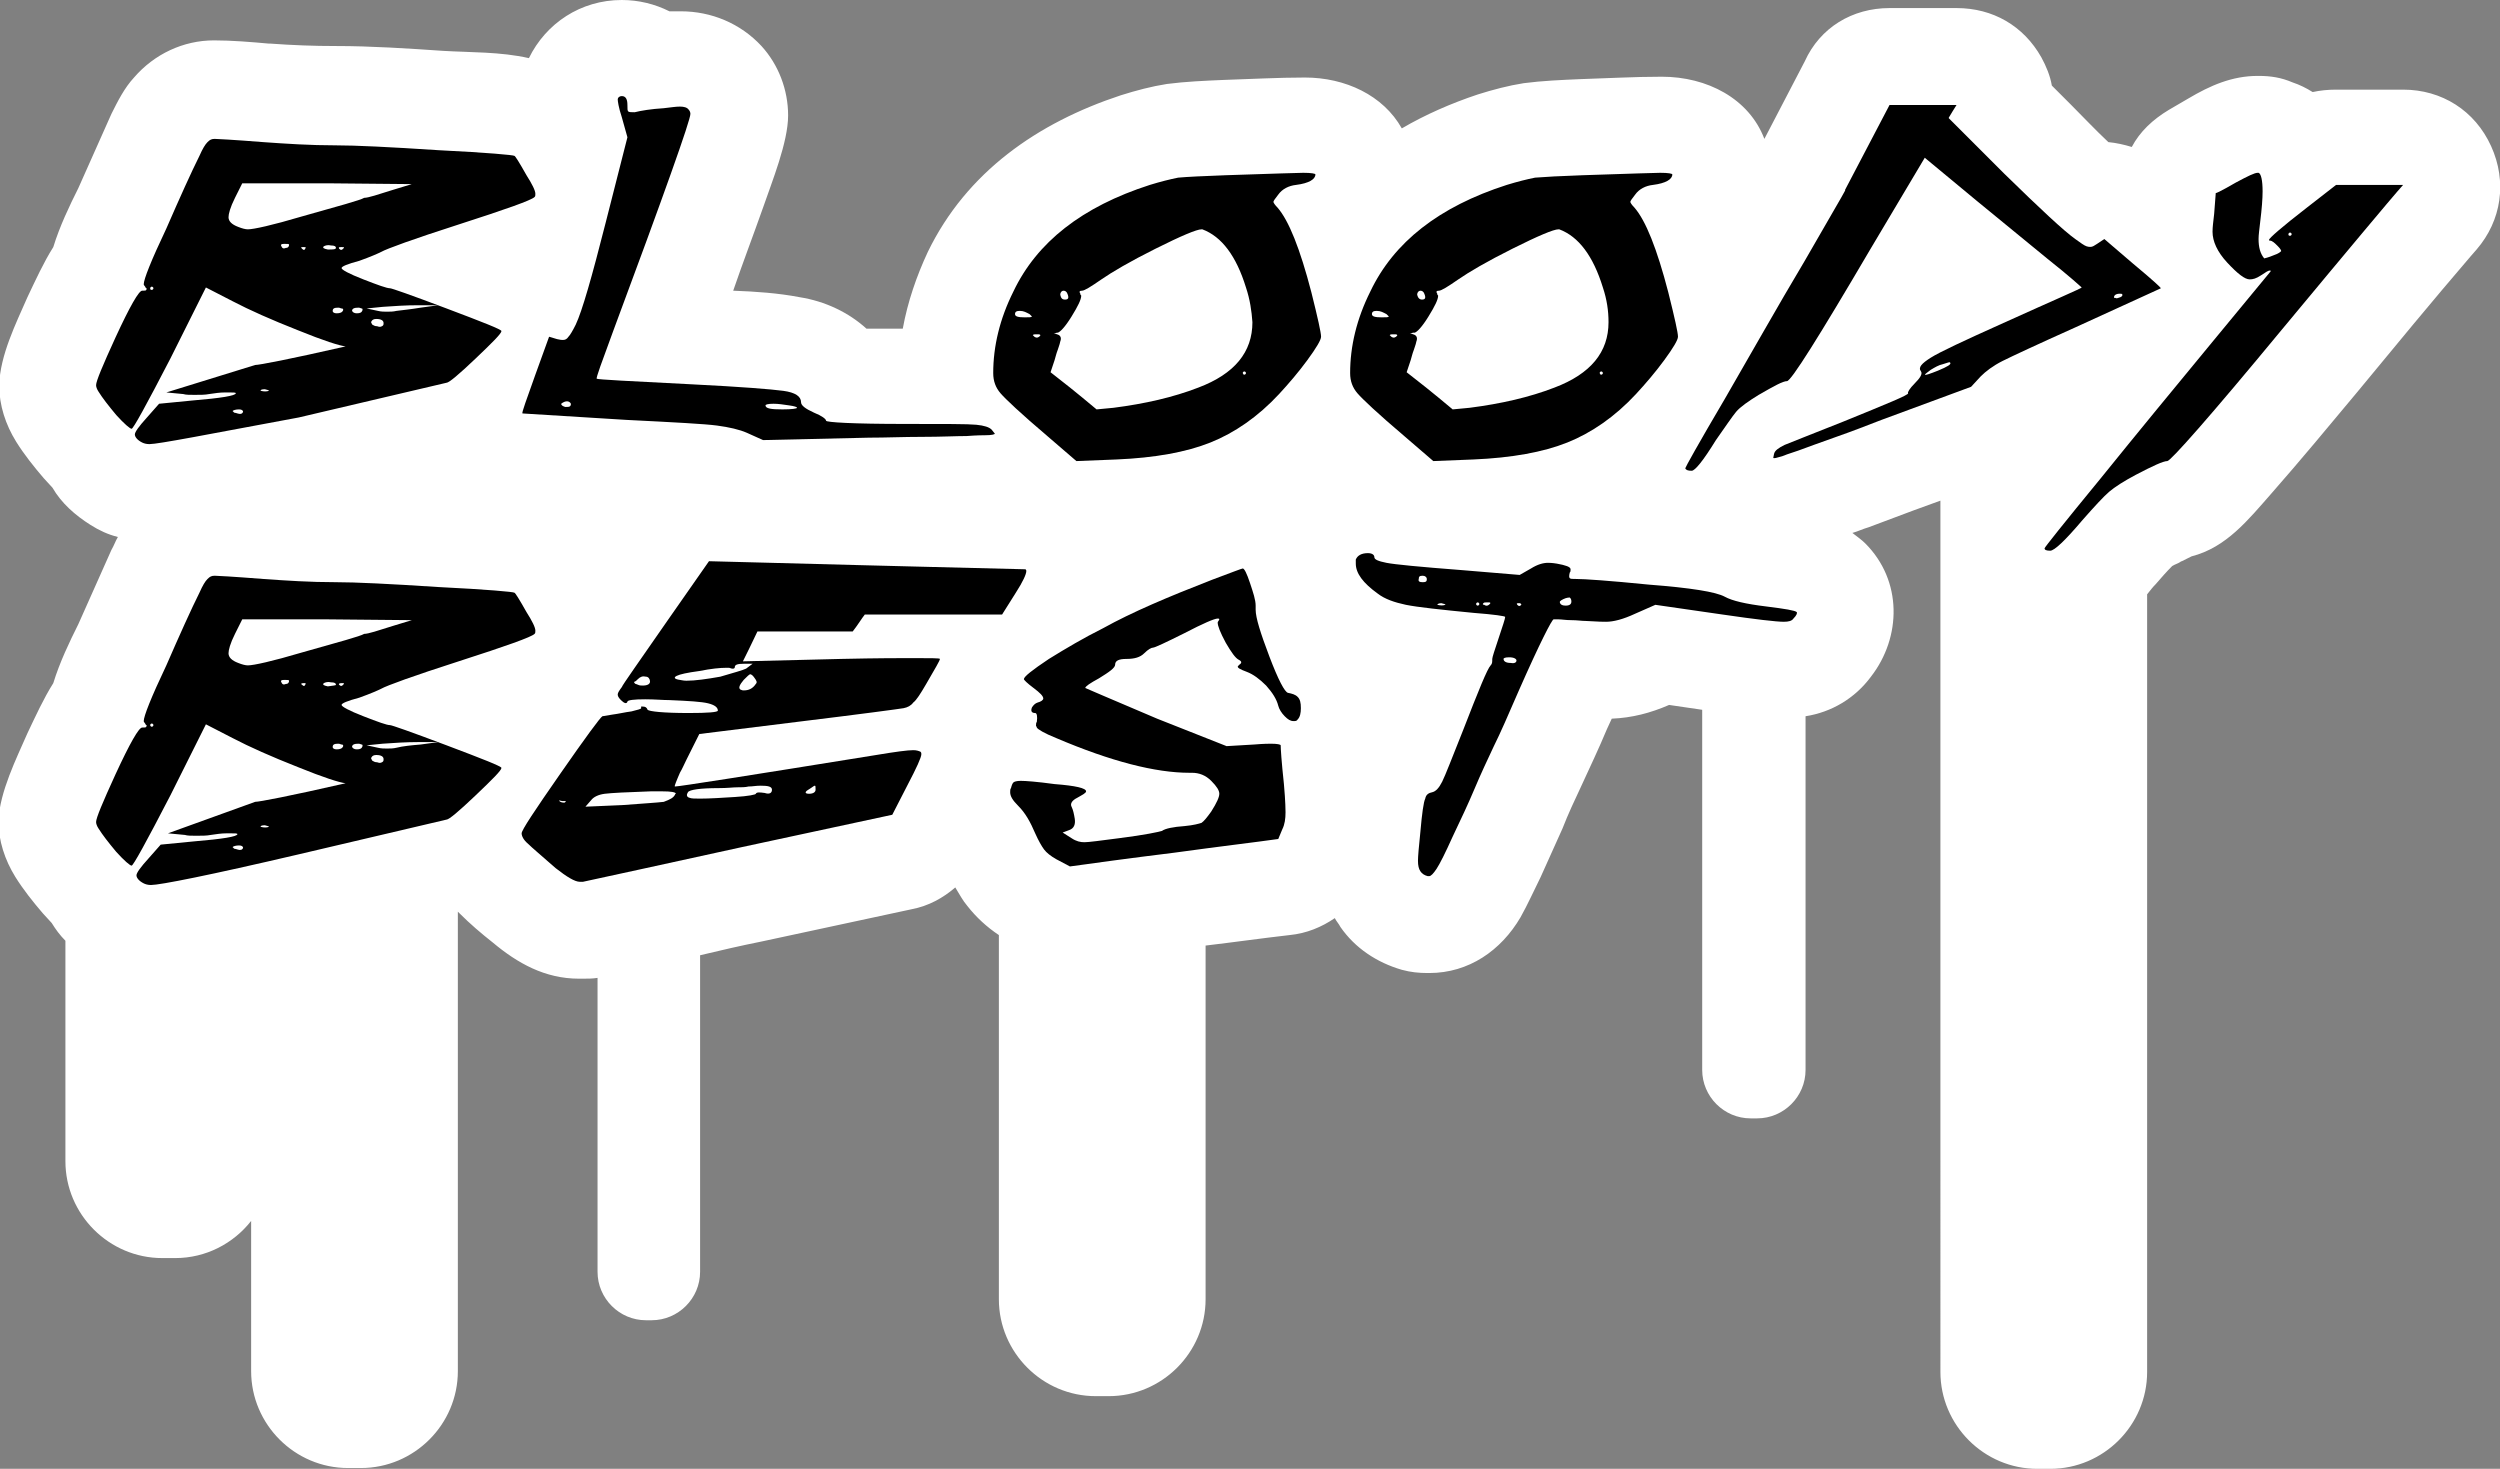
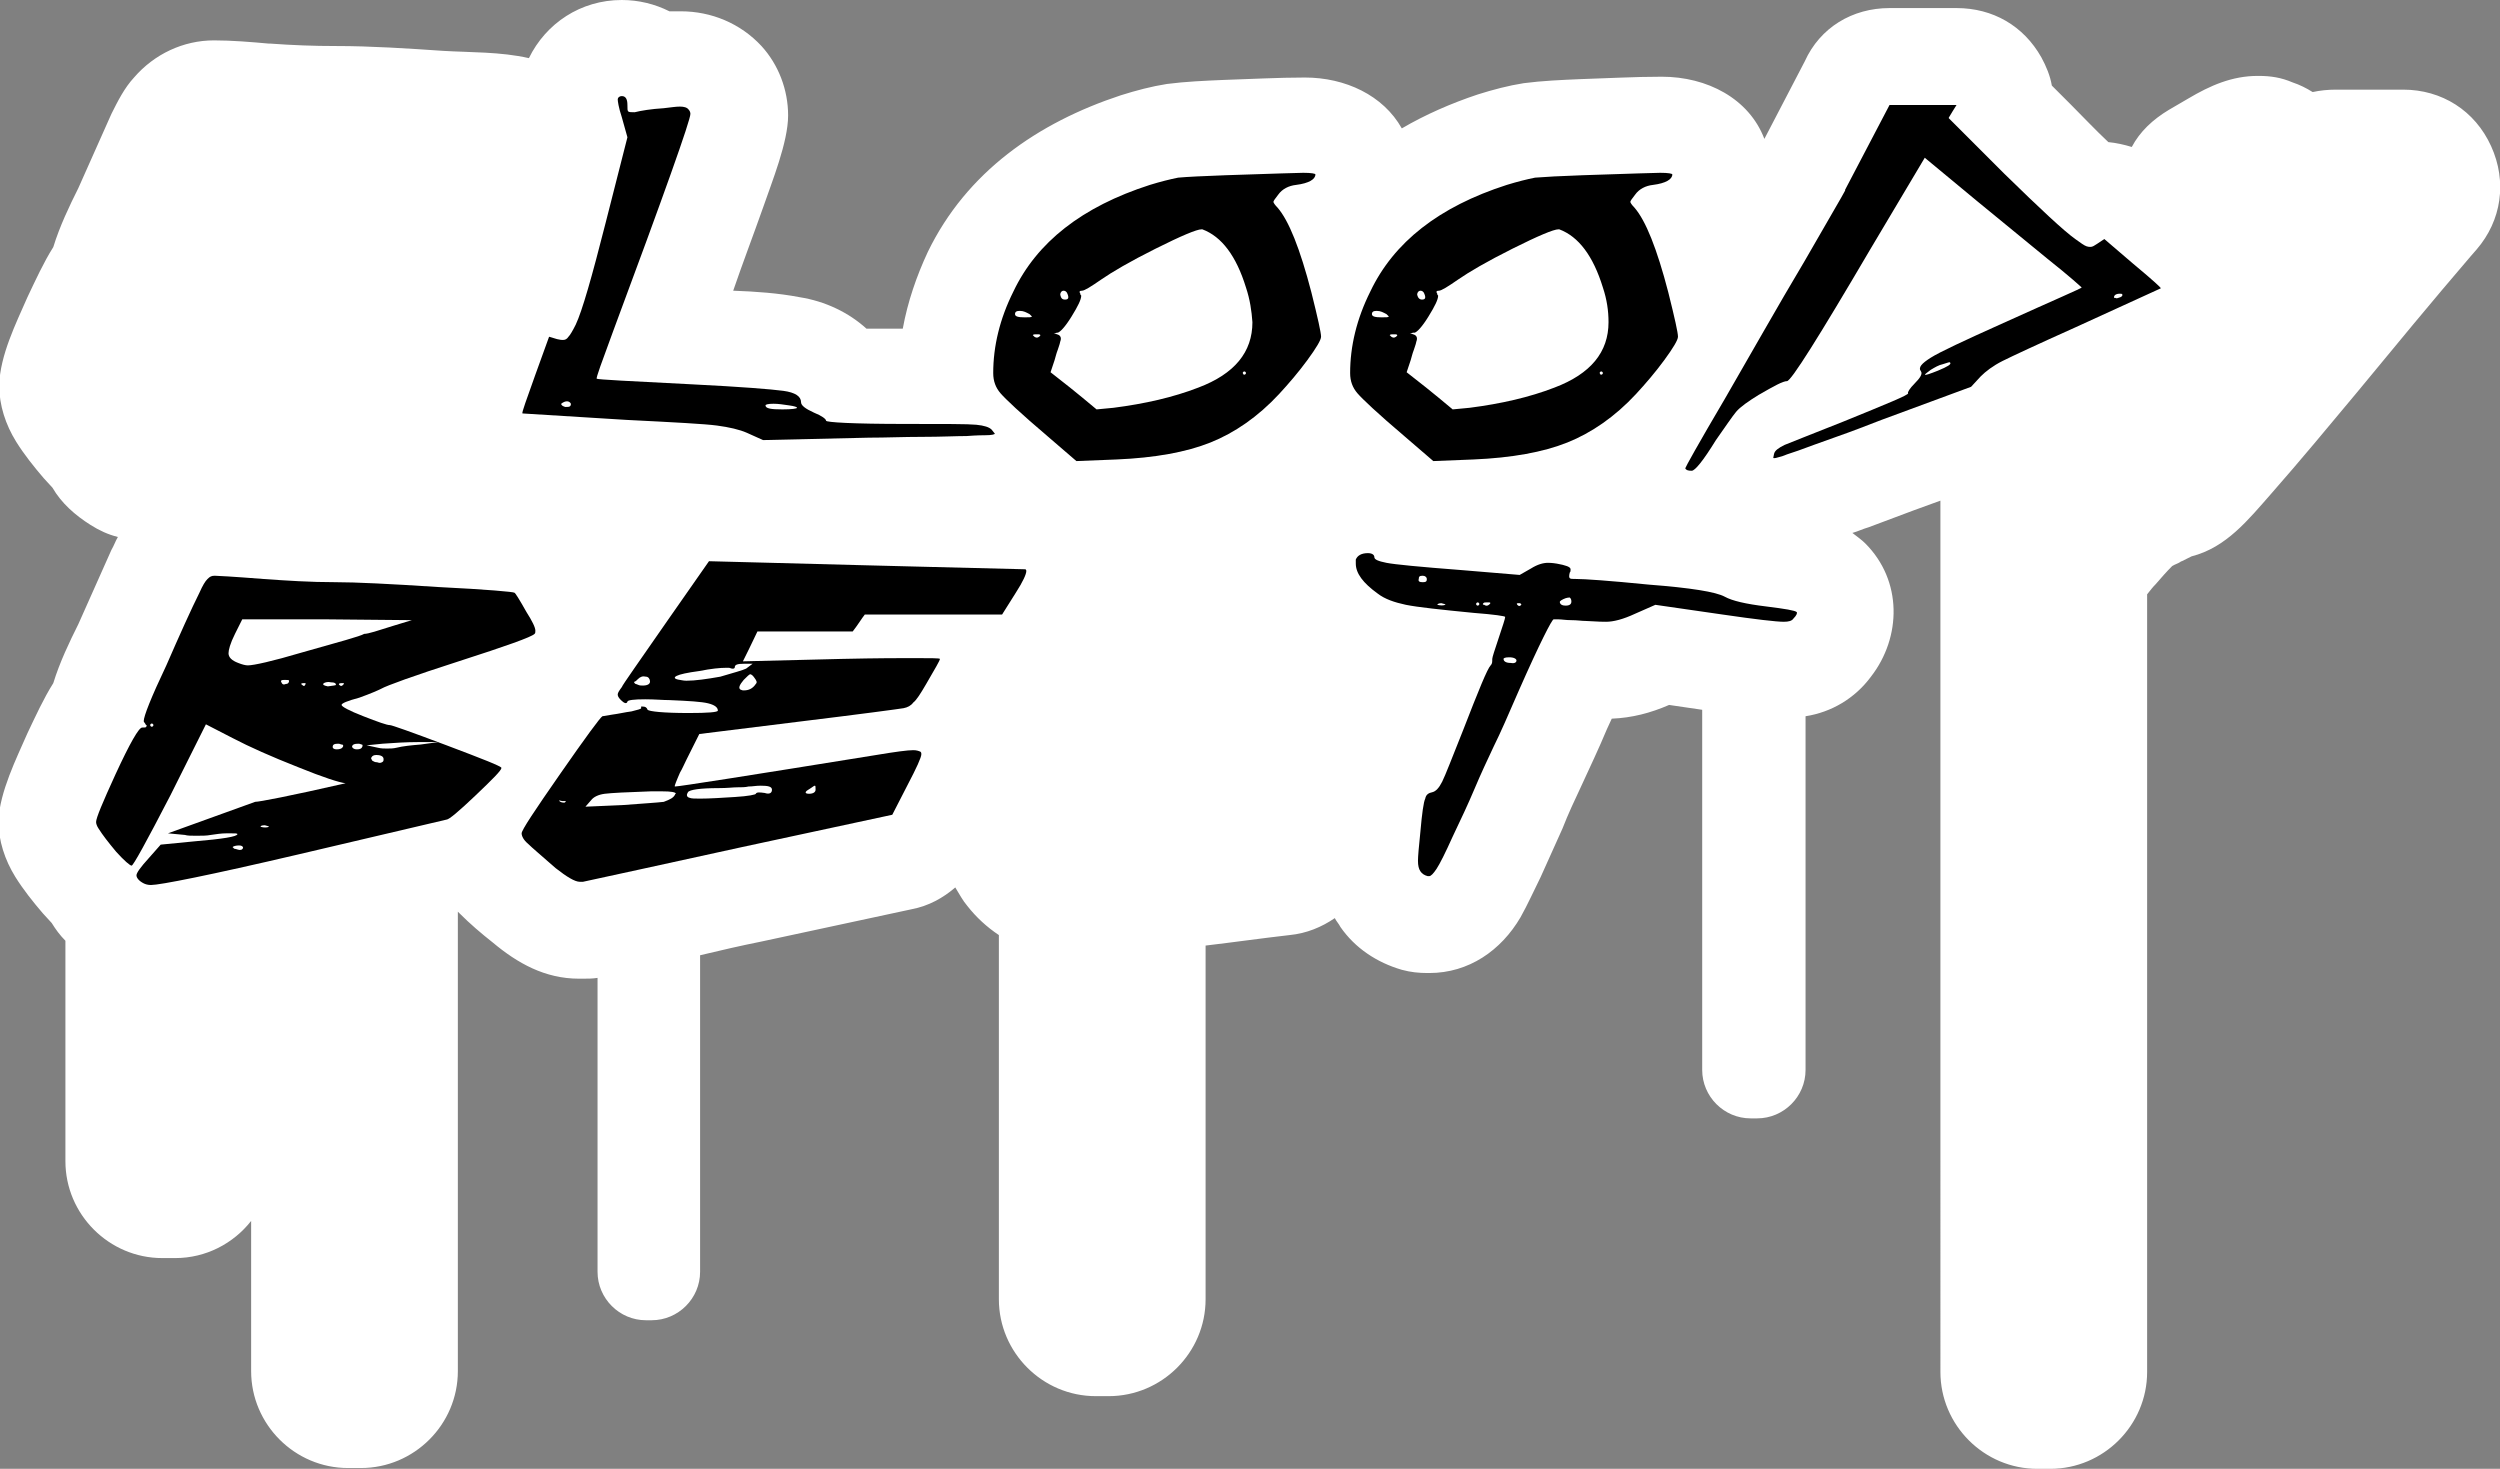
<svg xmlns="http://www.w3.org/2000/svg" id="Слой_1" x="0px" y="0px" viewBox="0 0 309.6 181.9" style="enable-background:new 0 0 309.6 181.9;" xml:space="preserve">
  <rect x="0" y="0" width="309.6" height="181.9" fill="#808080" stroke="none" />
  <style type="text/css"> .st0{fill-rule:evenodd;clip-rule:evenodd;fill:#FFFFFF;} </style>
  <g id="Слой_x0020_1">
    <path class="st0" d="M264,18.2c1-1.9,2.6-3.4,4.6-4.6l2.4-1.4c2.7-1.6,5.4-2.8,8.6-2.8h0.1c1.5,0,2.8,0.2,4.2,0.8 c0.9,0.3,1.7,0.7,2.5,1.2c0.9-0.2,1.9-0.3,2.9-0.3h8.3c4.8,0,8.9,2.6,10.9,7c2,4.4,1.3,9.2-1.8,12.8l-0.7,0.8 c-4.8,5.6-9.5,11.3-14.2,17c-3.5,4.2-6.9,8.3-10.5,12.4c-2.9,3.3-5.6,6.7-9.9,7.8c-0.4,0.2-0.8,0.4-1.2,0.6c-0.1,0-0.2,0.1-0.2,0.1 c-0.3,0.2-0.7,0.3-1,0.5c-0.7,0.7-1.4,1.5-2,2.2c-0.4,0.4-0.7,0.8-1.1,1.3v96.3c0,6.6-5.4,12-12,12h-1.6c-6.6,0-12-5.4-12-12V62 l-3.3,1.2c-1.9,0.7-3.7,1.4-5.6,2.1c-0.7,0.2-1.3,0.5-2,0.7c0.5,0.4,1.1,0.8,1.6,1.3c4.6,4.6,4.5,11.6,0.7,16.5 c-2,2.7-4.9,4.4-8.1,4.9v43.8c0,3.3-2.7,6-6,6h-0.8c-3.3,0-6-2.7-6-6V87.9l-4.1-0.6c-2.3,1-4.6,1.6-7.1,1.7 c-0.2,0.4-0.4,0.9-0.6,1.3c-1,2.4-2.1,4.7-3.2,7.1c-0.8,1.7-1.6,3.4-2.3,5.2c-0.9,2-1.8,4-2.7,6c-0.8,1.6-1.6,3.4-2.5,5 c-2.4,4.1-6.4,6.9-11.3,6.9h-0.2c-1.1,0-2.1-0.1-3.2-0.4c-3.1-0.9-5.8-2.7-7.6-5.3c-0.2-0.4-0.5-0.7-0.7-1.1 c-1.6,1.1-3.5,1.9-5.6,2.1c-3.5,0.4-7,0.9-10.4,1.3v43.8c0,6.6-5.4,12-12,12h-1.6c-6.6,0-12-5.4-12-12v-45.1 c-1.5-1-2.8-2.2-3.9-3.6c-0.6-0.7-1-1.5-1.5-2.3c-1.5,1.3-3.3,2.3-5.4,2.7l-18.6,4c-2.5,0.5-5.1,1.1-7.6,1.7v39.2c0,3.3-2.7,6-6,6 H80c-3.3,0-6-2.7-6-6v-36.4c-0.6,0.1-1.2,0.1-1.9,0.1h-0.4c-4.2,0-7.6-1.9-10.7-4.5c-1.4-1.1-2.8-2.3-4.1-3.6l-0.2-0.2v56.9 c0,6.6-5.4,12-12,12h-1.6c-6.6,0-12-5.4-12-12v-18.6c-2.2,2.8-5.6,4.6-9.4,4.6h-1.6c-6.6,0-12-5.4-12-12v-27.3 c-0.7-0.7-1.2-1.4-1.7-2.2c-0.4-0.4-0.7-0.8-1.1-1.2c-1.2-1.4-2.4-2.9-3.4-4.5c-1.3-2.1-2.1-4.5-2.1-7C0,98,2,94,3.4,90.8 c1-2.1,2-4.3,3.2-6.2c0.8-2.6,2-5.1,3.1-7.3c1.4-3.1,2.7-6.1,4.1-9.2c0.3-0.5,0.5-1.1,0.8-1.6c-1.2-0.3-2.3-0.8-3.4-1.5 c-1.9-1.2-3.6-2.7-4.7-4.6c-0.4-0.4-0.7-0.8-1.1-1.2c-1.2-1.4-2.4-2.9-3.4-4.5c-1.3-2.1-2.1-4.5-2.1-7C0,44,2,40,3.4,36.8 c1-2.1,2-4.3,3.2-6.2c0.8-2.6,2-5.1,3.1-7.3c1.4-3.1,2.7-6.1,4.1-9.2c0.8-1.6,1.6-3.2,2.8-4.5C19.1,6.7,22.7,5,26.5,5 c2.2,0,4.6,0.2,6.8,0.4c0.1,0,0.2,0,0.2,0c2.7,0.2,5.4,0.3,8.1,0.3c4.4,0,8.9,0.3,13.3,0.6c3.3,0.2,7.1,0.1,10.6,0.9 C67.6,2.9,71.9,0,77,0c2.1,0,4.1,0.5,5.9,1.4c0.5,0,0.9,0,1.4,0c3.8,0,7.4,1.5,10,4.3c2.1,2.3,3.3,5.4,3.3,8.6 c0,3.3-2,8.2-3.1,11.4c-1.2,3.4-2.5,6.8-3.7,10.3c2.8,0.1,5.6,0.3,8.2,0.8c3.2,0.5,6.1,1.9,8.3,3.9c1.5,0,3.1,0,4.5,0 c0.6-3.3,1.7-6.5,3.1-9.5c4.8-9.9,13.6-16,23.9-19.4c1.9-0.6,3.8-1.1,5.7-1.4c2.3-0.3,4.7-0.4,7-0.5c3.3-0.1,6.7-0.3,10.1-0.3 c5,0,9.7,2.2,12,6.3c2.9-1.7,6.1-3.1,9.4-4.2c1.9-0.6,3.8-1.1,5.7-1.4c2.3-0.3,4.7-0.4,7-0.5c3.3-0.1,6.7-0.3,10.1-0.3 c5.6,0,10.8,2.7,12.7,7.7l5-9.6C225.4,3.4,229.4,1,234,1h8.3c4.5,0,8.3,2.2,10.5,6.1c0.6,1.1,1.1,2.3,1.3,3.5l2.4,2.4 c1.3,1.3,3,3.1,4.6,4.6C262.1,17.7,263,17.9,264,18.2L264,18.2z" />
    <g id="_2286463478016">
      <path d="M101,97.8c0-0.4,0-0.5-0.1-0.5s-0.3,0.2-0.8,0.5c-0.5,0.3-0.4,0.5,0.1,0.5C100.7,98.3,101,98.1,101,97.8z M93.6,84.7 c0.2-0.2,0.1-0.4-0.2-0.8c-0.2-0.3-0.4-0.4-0.5-0.4c-0.1,0-0.4,0.3-0.8,0.7c-0.5,0.6-0.7,1-0.4,1.2c0.2,0.1,0.3,0.1,0.4,0.1 C92.7,85.5,93.2,85.3,93.6,84.7z M95.6,97.8c0-0.4-0.5-0.5-1.4-0.5c-0.6,0-1,0.1-1.5,0.1c-0.4,0.1-0.9,0.1-1.4,0.1 c-0.5,0-1.2,0.1-2.3,0.1c-2.3,0-3.6,0.2-3.8,0.5c-0.2,0.3-0.2,0.6,0.2,0.7c0.2,0.1,0.7,0.1,1.3,0.1c1.2,0,2.7-0.1,4.3-0.2 c1.7-0.1,2.6-0.3,2.6-0.4c0.1-0.2,0.4-0.2,1.1-0.1C95.3,98.4,95.6,98.2,95.6,97.8z M92.4,82.8l0.8-0.6h-1.1 c-0.7,0-1.1,0.1-1.1,0.4c0,0.2-0.2,0.3-0.7,0.1h-0.4c-0.7,0-1.8,0.1-3.3,0.4c-1.5,0.2-2.4,0.4-2.8,0.6c-0.4,0.2-0.3,0.4,0.4,0.5 c0.1,0,0.4,0.1,0.8,0.1c1.1,0,2.5-0.2,4.2-0.5C90.9,83.3,92,83,92.4,82.8z M79,84.1c-0.2,0.2-0.3,0.3-0.4,0.3 c-0.1,0.1-0.1,0.1,0,0.2c0,0.1,0.2,0.1,0.4,0.2c0.2,0.1,0.4,0.1,0.6,0.1c0.6,0,0.9-0.2,0.9-0.5s-0.2-0.6-0.5-0.6 C79.6,83.7,79.3,83.8,79,84.1z M83.6,98.4C83.6,98.4,83.6,98.4,83.6,98.4c0-0.1,0.1-0.1,0.1-0.1c0-0.2-0.6-0.3-1.7-0.3h-1.4 c-3,0.1-4.9,0.2-5.7,0.3c-0.8,0.1-1.4,0.4-1.7,0.8l-0.7,0.8l4.6-0.2c2.6-0.2,4.3-0.3,5.1-0.4C83,99,83.4,98.8,83.6,98.4z M69.4,99.3c0.2,0.1,0.4,0.1,0.5,0.1c0.2-0.1,0.2-0.2,0.1-0.2c-0.1,0-0.2,0-0.4,0C69.2,99.1,69.1,99.1,69.4,99.3z M82.7,76.8 l5.1-7.3l7.7,0.2c8.2,0.2,14.7,0.4,19.4,0.5c7.8,0.2,11.9,0.3,12.1,0.3c0,0,0.1,0.1,0.1,0.2c0,0.4-0.4,1.3-1.3,2.7l-1.7,2.7h-17 c-0.4,0.5-0.8,1.2-1.5,2.1H93.8c-0.8,1.7-1.4,2.9-1.8,3.7l12.2-0.3c4.5-0.1,7.4-0.1,8.6-0.1c2.4,0,3.6,0,3.6,0.1 c0,0.2-0.6,1.2-1.7,3.1c-0.7,1.2-1.2,2-1.6,2.3c-0.3,0.4-0.7,0.6-1.2,0.7c-0.6,0.1-5,0.7-13.2,1.7l-12.1,1.5L85,94.1 c-0.3,0.6-0.5,1.1-0.8,1.6c-0.2,0.5-0.4,0.9-0.5,1.2c-0.1,0.3-0.2,0.5-0.1,0.5c0.5,0,8.8-1.3,24.9-3.9c2.4-0.4,3.9-0.6,4.6-0.6 c0.4,0,0.7,0.1,0.9,0.2c0.1,0.1,0.1,0.2,0.1,0.3c0,0.4-0.6,1.7-1.7,3.8l-1.9,3.7l-18.6,4c-10.4,2.3-17,3.7-19.7,4.3h-0.4 c-0.6,0-1.6-0.6-3-1.7c-1.7-1.5-2.9-2.5-3.4-3c-0.6-0.5-0.8-1-0.8-1.3c0-0.4,1.6-2.8,4.8-7.4c3.2-4.6,4.9-6.9,5.2-7.1l1.2-0.2 c0.8-0.1,1.6-0.3,2.4-0.4c0.8-0.2,1.2-0.3,1.2-0.4c0,0,0-0.1,0-0.1c0-0.1,0-0.1,0-0.1c0,0,0.1,0,0.2,0c0.3,0,0.5,0.1,0.6,0.4 c0.2,0.2,1.9,0.4,5.1,0.4c2.4,0,3.6-0.1,3.6-0.3c0-0.4-0.4-0.7-1.2-0.9c-0.8-0.2-2.4-0.3-4.8-0.4c-0.8,0-1.8-0.1-3-0.1 c-1.4,0-2.2,0.1-2.2,0.3c-0.1,0.3-0.4,0.2-0.8-0.2c-0.3-0.3-0.4-0.5-0.4-0.7c0-0.2,0.2-0.5,0.5-0.9C77.1,84.8,79.1,82,82.7,76.8 L82.7,76.8z" />
-       <path d="M150.1,71.8c2.4-0.9,3.7-1.4,3.8-1.4c0.2,0,0.5,0.6,0.9,1.8c0.4,1.2,0.7,2.1,0.7,2.8v0.5c0,1,0.6,2.9,1.7,5.8 c1.1,2.9,1.9,4.4,2.3,4.5c0.5,0.1,0.9,0.2,1.2,0.5c0.3,0.3,0.4,0.7,0.4,1.4c0,0.6-0.1,1.1-0.4,1.4c-0.1,0.2-0.3,0.2-0.5,0.2 c-0.4,0-0.7-0.2-1.1-0.6c-0.4-0.4-0.7-0.9-0.8-1.3c-0.2-0.8-0.7-1.6-1.5-2.5c-0.8-0.8-1.6-1.4-2.4-1.7c-0.8-0.3-1.2-0.5-1.1-0.7 c0,0,0.1-0.1,0.2-0.2c0.3-0.2,0.3-0.4-0.1-0.6c-0.4-0.2-0.9-0.9-1.6-2.1c-0.7-1.3-1-2.1-1-2.5c0,0,0-0.1,0.1-0.2l0.1-0.2 c0-0.1-0.1-0.1-0.2-0.1c-0.4,0-1.8,0.6-4.1,1.8c-2.4,1.2-3.7,1.8-3.9,1.8c-0.2,0-0.6,0.2-1.1,0.7c-0.5,0.5-1.2,0.7-2.2,0.7 c-0.9,0-1.4,0.2-1.4,0.7c0,0.4-0.7,0.9-2,1.7c-1.1,0.6-1.7,1-1.7,1.2c0,0,3,1.3,8.9,3.8l8.6,3.4l3.4-0.2c1.2-0.1,1.9-0.1,2.1-0.1 c0.8,0,1.2,0.1,1.2,0.2c0,0.4,0.1,2,0.4,4.8c0.2,2.2,0.2,3.4,0.2,3.5c0,0.8-0.1,1.5-0.4,2.1l-0.5,1.2c-2.8,0.4-7.1,0.9-12.9,1.7 c-5.7,0.7-10,1.3-12.9,1.7l-1.7-0.9c-0.7-0.4-1.2-0.8-1.5-1.2c-0.3-0.4-0.7-1.1-1.1-2c-0.6-1.4-1.2-2.5-2.1-3.4 c-0.7-0.7-1-1.2-1-1.7c0-0.2,0-0.4,0.1-0.5c0.1-0.4,0.2-0.6,0.3-0.7c0.1-0.1,0.4-0.2,0.9-0.2c0.6,0,2,0.1,4.2,0.4 c2.6,0.2,3.9,0.5,3.9,0.9c0,0.2-0.4,0.4-1.1,0.8c-0.6,0.3-0.9,0.7-0.7,1.1c0.2,0.4,0.3,0.9,0.4,1.5c0.1,0.7-0.1,1.2-0.7,1.4 l-0.8,0.3l1.1,0.7c0.6,0.4,1.1,0.5,1.6,0.5c0.5,0,2-0.2,4.3-0.5c3.2-0.4,5-0.8,5.3-0.9c0.4-0.3,1.4-0.5,2.8-0.6 c1.1-0.1,1.8-0.3,2.1-0.4c0.3-0.2,0.7-0.7,1.2-1.4c0.7-1.1,1-1.8,1-2.2c0-0.4-0.3-0.9-1-1.6c-0.7-0.7-1.5-1-2.4-1h-0.3 c-4.2,0-9.7-1.4-16.5-4.3c-1.5-0.6-2.3-1.1-2.4-1.3c0-0.1-0.1-0.2-0.1-0.2c0-0.2,0-0.4,0.1-0.5c0.1-0.7,0-1.1-0.2-1.1 c-0.4,0-0.6-0.2-0.4-0.7c0.2-0.3,0.4-0.5,0.7-0.6c0.4-0.1,0.7-0.3,0.7-0.5c0-0.3-0.4-0.7-1.2-1.3c-0.8-0.6-1.2-1-1.2-1.1 c0-0.3,1-1.1,3.1-2.5c2.1-1.3,4.3-2.6,6.7-3.8C140.2,75.8,144.7,73.9,150.1,71.8L150.1,71.8z" />
      <path d="M194.6,74.5c0-0.3-0.1-0.4-0.2-0.5c-0.1,0-0.4,0-0.8,0.2c-0.4,0.2-0.5,0.3-0.4,0.5c0.1,0.2,0.3,0.3,0.7,0.3 C194.4,75,194.6,74.8,194.6,74.5L194.6,74.5z M187.9,74.9c0.2,0.2,0.3,0.2,0.5,0c0-0.1-0.1-0.2-0.2-0.2 C187.8,74.7,187.8,74.7,187.9,74.9z M187.8,81.8c0-0.2-0.3-0.4-0.9-0.4c-0.5,0-0.7,0.1-0.7,0.2c0,0.3,0.3,0.5,0.9,0.5 C187.6,82.2,187.8,82,187.8,81.8L187.8,81.8z M183.8,74.9c0.3,0.2,0.5,0.1,0.7-0.1c0.1-0.1,0.1-0.2-0.1-0.2c-0.1,0-0.2,0-0.3,0 c-0.2,0-0.3,0-0.4,0.1C183.6,74.8,183.6,74.9,183.8,74.9z M183.2,74.8c0-0.1-0.1-0.2-0.2-0.2c-0.1,0-0.2,0.1-0.2,0.2 c0,0.1,0.1,0.2,0.2,0.2C183.1,75,183.2,74.9,183.2,74.8z M179,74.9c0-0.1-0.2-0.1-0.5-0.2c-0.3,0-0.5,0.1-0.5,0.2 C178.4,75,178.7,75,179,74.9z M176.2,72.1c0.4,0,0.5-0.1,0.5-0.4c0-0.2-0.2-0.4-0.5-0.4c-0.4,0-0.5,0.1-0.5,0.4 C175.6,72,175.8,72.1,176.2,72.1z M167.9,69.3c0.2-0.5,0.7-0.8,1.5-0.8c0.5,0,0.8,0.2,0.8,0.5c0,0.3,0.5,0.5,1.5,0.7 c1,0.2,4.1,0.5,9.3,0.9l7.2,0.6l1.4-0.8c0.8-0.5,1.5-0.7,2.1-0.7c0.1,0,0.5,0,1.1,0.1c1.1,0.2,1.7,0.4,1.7,0.7 c0,0.2,0,0.3-0.1,0.4c-0.1,0.4-0.1,0.6,0,0.7c0.1,0.1,0.3,0.1,0.8,0.1c1,0,4,0.2,9,0.7c5.2,0.4,8.3,0.9,9.4,1.5 c0.9,0.5,2.6,0.9,5.1,1.2c2.4,0.3,3.6,0.5,3.8,0.7c0.1,0.1,0,0.4-0.4,0.8c-0.2,0.3-0.6,0.4-1.2,0.4c-0.9,0-3.5-0.3-7.6-0.9 l-8.3-1.2l-2.5,1.1c-1.5,0.7-2.7,1-3.6,1c-0.2,0-1,0-2.5-0.1c-0.5,0-1.1-0.1-1.8-0.1c-0.7,0-1.2-0.1-1.6-0.1c-0.4,0-0.6,0-0.6,0 c-0.2,0-1.7,2.9-4.3,8.8c-1.3,3-2.3,5.3-3.1,6.9c-0.8,1.7-1.6,3.4-2.4,5.3c-0.8,1.9-1.7,3.8-2.7,5.9c-0.9,2-1.6,3.4-2,4 c-0.4,0.6-0.7,0.9-0.9,0.9h-0.2c-0.4-0.1-0.7-0.3-0.9-0.6c-0.2-0.3-0.3-0.7-0.3-1.3c0-0.5,0.1-1.7,0.3-3.6 c0.2-2.3,0.4-3.7,0.6-4.1c0.1-0.5,0.4-0.7,0.9-0.8c0.4-0.1,0.8-0.5,1.2-1.3c0.4-0.8,1.2-2.9,2.6-6.4c1.9-4.9,3-7.6,3.4-8 c0.2-0.2,0.2-0.4,0.2-0.8c0-0.2,0.3-1.1,0.8-2.6c0.5-1.5,0.8-2.4,0.8-2.6c0-0.1-1.3-0.3-3.9-0.5c-4.1-0.4-6.9-0.7-8.4-1 c-1.4-0.3-2.6-0.7-3.5-1.4c-1.8-1.3-2.7-2.5-2.7-3.7C167.9,69.5,167.9,69.4,167.9,69.3L167.9,69.3z" />
      <path d="M47.3,94.4c0.2-0.1,0.2-0.2,0.2-0.4c0-0.3-0.3-0.5-0.9-0.5c-0.3,0-0.5,0.1-0.6,0.3c-0.1,0.1,0,0.2,0.1,0.4 c0.2,0.1,0.3,0.2,0.6,0.2C47,94.5,47.1,94.5,47.3,94.4z M33.3,102.4c0-0.1-0.2-0.1-0.5-0.2c-0.4,0-0.6,0.1-0.5,0.2 C32.7,102.5,33,102.5,33.3,102.4z M29.4,105.2c0.3,0.1,0.6,0.1,0.7-0.2c0-0.2-0.2-0.3-0.5-0.3c-0.4,0-0.7,0.1-0.8,0.2 c0,0,0.1,0.1,0.2,0.2C29.1,105.1,29.4,105.2,29.4,105.2z M31.6,99.3c0.5,0,4.2-0.7,11.2-2.3c-0.8-0.1-2.7-0.7-5.9-2 c-3.3-1.3-6-2.5-8.1-3.6l-3.3-1.7l-4.4,8.8c-3,5.8-4.6,8.7-4.8,8.7c-0.2,0-0.9-0.6-1.9-1.7c-1-1.2-1.7-2.1-2.2-2.9 c-0.2-0.3-0.3-0.6-0.3-0.8c0-0.5,0.8-2.4,2.4-5.9c1.8-3.9,2.9-5.8,3.3-5.8c0.3,0,0.5,0,0.5-0.1c0.1-0.1,0.1-0.2,0-0.2 c-0.1-0.1-0.1-0.2-0.2-0.3c-0.1-0.1-0.1-0.2-0.1-0.2c0-0.6,0.9-2.9,2.8-6.9c1.7-3.9,3.1-7,4.1-9c0.4-0.9,0.7-1.4,1-1.7 c0.3-0.3,0.5-0.4,0.9-0.4c0.2,0,2.2,0.1,6,0.4c2.8,0.2,5.8,0.4,9,0.4c2.4,0,6.6,0.2,12.7,0.6c6.1,0.3,9.3,0.6,9.4,0.7 c0.1,0,0.6,0.8,1.5,2.4c0.7,1.1,1.1,1.9,1.1,2.3c0,0.2,0,0.3-0.1,0.4c-0.4,0.4-3.5,1.5-9.4,3.4c-5.6,1.8-8.9,3-9.6,3.4 c-0.4,0.2-1.3,0.6-2.7,1.1c-1.5,0.4-2.2,0.7-2.2,0.9c0,0.2,0.9,0.7,2.7,1.4c1.8,0.7,2.9,1.1,3.3,1.1c0.2,0,2.5,0.8,7,2.5 c4.5,1.7,6.8,2.6,6.8,2.8c0,0.3-1.1,1.4-3.2,3.4c-2.1,2-3.3,3-3.6,3l-18.3,4.3c-11.1,2.6-17.2,3.8-18.3,3.8 c-0.4,0-0.7-0.1-0.9-0.2c-0.6-0.3-0.9-0.7-0.9-1c0-0.3,0.5-1,1.5-2.1l1.5-1.7l4.1-0.4c3.6-0.3,5.4-0.6,5.4-0.9 c0-0.1-0.3-0.1-0.9-0.1h-0.4c-0.7,0-1.3,0.1-2,0.2c-0.5,0.1-1.1,0.1-1.8,0.1c-0.6,0-1.1,0-1.4-0.1l-2.1-0.2L31.6,99.3L31.6,99.3z M52.1,92.2l2.2-0.3h-2.5c-1.5,0-3,0.1-4.4,0.2l-2,0.2l1.4,0.3c0.4,0.1,0.8,0.1,1.1,0.1c0.4,0,0.8,0,1.2-0.1 C49.9,92.4,50.9,92.3,52.1,92.2z M44.2,92.8c0.4,0,0.6-0.1,0.7-0.4c0-0.1,0-0.2-0.1-0.2c-0.1,0-0.2-0.1-0.4-0.1 c-0.5,0-0.8,0.1-0.8,0.4C43.7,92.7,43.9,92.8,44.2,92.8z M42,84.8c0.2,0.2,0.3,0.2,0.5,0c0.2-0.2,0.1-0.2-0.2-0.2 C42,84.6,41.9,84.7,42,84.8z M41.7,92.8c0.4,0,0.7-0.1,0.8-0.4c0-0.1,0-0.2-0.2-0.2c-0.1,0-0.2-0.1-0.4-0.1 c-0.5,0-0.7,0.1-0.7,0.4C41.2,92.7,41.4,92.8,41.7,92.8z M41.6,84.8c0-0.2-0.2-0.3-0.6-0.3c-0.4-0.1-0.7,0-0.9,0.1 c-0.2,0.2,0,0.3,0.5,0.4C41.2,84.9,41.6,84.9,41.6,84.8z M37.4,84.8c0.2,0.2,0.3,0.2,0.4,0c0.1-0.2,0.1-0.2-0.2-0.2 C37.3,84.6,37.2,84.7,37.4,84.8z M35.8,84.3c0-0.1-0.2-0.1-0.6-0.1c-0.4,0-0.5,0.1-0.3,0.4c0.1,0.2,0.3,0.2,0.5,0.1 C35.7,84.7,35.8,84.5,35.8,84.3z M48.7,77.5l2.3-0.7l-10.5-0.1H30l-0.9,1.8c-0.6,1.2-0.8,2-0.8,2.4c0,0.5,0.4,0.9,1.2,1.2 c0.5,0.2,0.9,0.3,1.2,0.3c0.7,0,3-0.5,6.7-1.6c4.6-1.3,7.2-2,7.7-2.3C45.6,78.5,46.8,78.1,48.7,77.5z M18.8,90 c0.1,0,0.2-0.1,0.2-0.2c0-0.1-0.1-0.2-0.2-0.2c-0.1,0-0.2,0.1-0.2,0.2C18.6,89.9,18.7,90,18.8,90z" />
      <path d="M96.9,50.7c1.2,0,1.8-0.1,1.8-0.2c0-0.1-0.3-0.2-1-0.3c-0.7-0.1-1.3-0.2-1.9-0.2c-0.7,0-1,0.1-1,0.2 C94.8,50.6,95.5,50.7,96.9,50.7z M70.7,50c-0.2-0.4-0.7-0.4-1.2,0c0,0.2,0.2,0.3,0.5,0.4c0.3,0,0.5,0,0.6-0.1 C70.7,50.2,70.7,50.1,70.7,50z M77,14.5c-0.4-1.2-0.5-2-0.5-2.2c0-0.2,0.2-0.4,0.5-0.4c0.5,0,0.7,0.4,0.7,1.1c0,0.5,0,0.7,0.1,0.8 c0.1,0.1,0.4,0.1,0.8,0.1c0.8-0.2,2-0.4,3.6-0.5c0.9-0.1,1.5-0.2,2-0.2c0.5,0,0.9,0.1,1.1,0.4c0.1,0.1,0.2,0.3,0.2,0.5 c0,0.8-3.2,9.8-9.6,27c-1.4,3.8-2.1,5.7-2,5.8c0.1,0.1,4,0.3,11.9,0.7c6,0.3,9.7,0.6,11.2,0.8c1.5,0.2,2.2,0.7,2.2,1.4 c0,0.4,0.5,0.8,1.6,1.3c1,0.4,1.5,0.8,1.5,1c0,0.2,3.3,0.4,9.8,0.4c4.8,0,7.8,0,8.8,0.1c1,0.1,1.6,0.3,1.9,0.6l0.4,0.5 c0,0.1-0.4,0.2-1.2,0.2c-0.2,0-1,0-2.3,0.1c-1.3,0-3.2,0.1-5.5,0.1c-2.3,0-4.5,0.1-6.6,0.1l-13.1,0.3l-2-0.9 c-0.9-0.4-2.2-0.7-3.7-0.9c-1.5-0.2-5.2-0.4-11.2-0.7l-12.9-0.8c-0.1-0.1,0.5-1.7,1.6-4.8l1.7-4.7L69,42c0.4,0.1,0.6,0.1,0.7,0.1 c0.3,0,0.5-0.1,0.7-0.4c0.2-0.2,0.5-0.7,0.9-1.5c0.8-1.7,2-5.9,3.7-12.6L77.7,17C77.7,17,77,14.5,77,14.5z" />
      <path d="M154.1,46.4c0.1,0,0.2-0.1,0.2-0.2c0-0.1-0.1-0.2-0.2-0.2c-0.1,0-0.2,0.1-0.2,0.2C154,46.4,154,46.4,154.1,46.4z M131.9,37.1c0.4,0,0.5-0.2,0.3-0.7c-0.1-0.3-0.3-0.4-0.5-0.4c-0.2,0-0.4,0.2-0.4,0.5C131.4,36.9,131.5,37.1,131.9,37.1z M154.3,35.6c-1.2-3.9-3-6.3-5.4-7.2h-0.1c-0.6,0-2.5,0.8-5.7,2.4c-3.2,1.6-5.4,2.9-6.7,3.8c-1.3,0.9-2.1,1.4-2.4,1.4 c-0.3,0-0.4,0.1-0.2,0.4v0.1l0.1,0.1c0,0.5-0.4,1.3-1.2,2.6c-0.8,1.3-1.4,1.9-1.7,2h-0.1l-0.4,0.1c0,0,0.2,0,0.4,0.1 c0.4,0.1,0.6,0.4,0.4,0.9c0,0.1-0.1,0.4-0.3,1c-0.2,0.5-0.3,1-0.4,1.3l-0.5,1.5c1.3,1,3.2,2.5,5.7,4.6l2.1-0.2 c3.9-0.5,7.4-1.3,10.5-2.5c4.5-1.7,6.7-4.4,6.7-8.1C155,38.5,154.8,37.1,154.3,35.6z M128.1,41.7c0.3,0.2,0.5,0.1,0.7-0.1 c0.1-0.1,0-0.2-0.2-0.2c-0.1,0-0.2,0-0.3,0c-0.2,0-0.3,0-0.4,0.1L128.1,41.7L128.1,41.7z M127.5,38.9c-0.4-0.2-0.7-0.4-1.2-0.4 c-0.4,0-0.6,0.1-0.6,0.4s0.4,0.4,1.2,0.4c0.6,0,0.8,0,0.9-0.1C127.7,39.1,127.6,39,127.5,38.9z M151.8,21.7c6-0.2,9.2-0.3,9.6-0.3 c1,0,1.5,0.1,1.5,0.2c0,0.6-0.8,1.1-2.4,1.3c-0.9,0.1-1.7,0.5-2.2,1.2c-0.4,0.5-0.6,0.8-0.6,0.9c0,0.1,0.2,0.4,0.5,0.7 c1.4,1.6,2.8,5.1,4.2,10.5c0.8,3.2,1.2,5,1.2,5.5c0,0.4-0.6,1.4-1.7,2.9c-1.1,1.5-2.3,2.9-3.5,4.2c-2.6,2.8-5.5,4.8-8.5,6 c-3,1.2-6.9,1.9-11.6,2.1l-5,0.2l-3.6-3.1c-3.3-2.8-5.2-4.6-5.8-5.3c-0.6-0.7-0.9-1.5-0.9-2.5c0-3.3,0.8-6.7,2.5-10.1 c2.9-6.1,8.5-10.5,16.9-13.2c1.3-0.4,2.5-0.7,3.5-0.9C147,21.9,149,21.8,151.8,21.7z" />
      <path d="M198.3,46.4c0.1,0,0.2-0.1,0.2-0.2c0-0.1-0.1-0.2-0.2-0.2c-0.1,0-0.2,0.1-0.2,0.2C198.2,46.4,198.2,46.4,198.3,46.4z M176.1,37.1c0.4,0,0.5-0.2,0.3-0.7c-0.1-0.3-0.3-0.4-0.5-0.4c-0.2,0-0.4,0.2-0.4,0.5C175.6,36.9,175.8,37.1,176.1,37.1z M198.5,35.6c-1.2-3.9-3-6.3-5.4-7.2H193c-0.6,0-2.5,0.8-5.7,2.4c-3.2,1.6-5.4,2.9-6.7,3.8c-1.3,0.9-2.1,1.4-2.4,1.4 c-0.3,0-0.4,0.1-0.2,0.4v0.1l0.1,0.1c0,0.5-0.4,1.3-1.2,2.6c-0.8,1.3-1.4,1.9-1.7,2H175l-0.4,0.1c0,0,0.2,0,0.4,0.1 c0.4,0.1,0.6,0.4,0.4,0.9c0,0.1-0.1,0.4-0.3,1c-0.2,0.5-0.3,1-0.4,1.3l-0.5,1.5c1.3,1,3.2,2.5,5.7,4.6l2.1-0.2 c3.9-0.5,7.4-1.3,10.5-2.5c4.5-1.7,6.7-4.4,6.7-8.1C199.2,38.5,199,37.1,198.5,35.6L198.5,35.6z M172.3,41.7 c0.3,0.2,0.5,0.1,0.7-0.1c0.1-0.1,0-0.2-0.2-0.2c-0.1,0-0.2,0-0.3,0c-0.2,0-0.3,0-0.4,0.1L172.3,41.7z M171.7,38.9 c-0.4-0.2-0.7-0.4-1.2-0.4c-0.4,0-0.6,0.1-0.6,0.4s0.4,0.4,1.2,0.4c0.6,0,0.8,0,0.9-0.1C171.9,39.1,171.8,39,171.7,38.9z M196,21.7c6-0.2,9.2-0.3,9.6-0.3c1,0,1.5,0.1,1.5,0.2c0,0.6-0.8,1.1-2.4,1.3c-0.9,0.1-1.7,0.5-2.2,1.2c-0.4,0.5-0.6,0.8-0.6,0.9 c0,0.1,0.2,0.4,0.5,0.7c1.4,1.6,2.8,5.1,4.2,10.5c0.8,3.2,1.2,5,1.2,5.5c0,0.4-0.6,1.4-1.7,2.9c-1.1,1.5-2.3,2.9-3.5,4.2 c-2.6,2.8-5.5,4.8-8.5,6c-3,1.2-6.9,1.9-11.6,2.1l-5,0.2l-3.6-3.1c-3.3-2.8-5.2-4.6-5.8-5.3c-0.6-0.7-0.9-1.5-0.9-2.5 c0-3.3,0.8-6.7,2.5-10.1c2.9-6.1,8.5-10.5,16.9-13.2c1.3-0.4,2.5-0.7,3.5-0.9C191.3,21.9,193.2,21.8,196,21.7L196,21.7z" />
-       <path d="M47.3,40.4c0.2-0.1,0.2-0.2,0.2-0.4c0-0.3-0.3-0.5-0.9-0.5c-0.3,0-0.5,0.1-0.6,0.3c-0.1,0.1,0,0.2,0.1,0.4 c0.2,0.1,0.3,0.2,0.6,0.2C47,40.5,47.1,40.5,47.3,40.4z M33.3,48.4c0-0.1-0.2-0.1-0.5-0.2c-0.4,0-0.6,0.1-0.5,0.2 C32.7,48.5,33,48.5,33.3,48.4z M29.4,51.2c0.3,0.1,0.6,0.1,0.7-0.2c0-0.2-0.2-0.3-0.5-0.3c-0.4,0-0.7,0.1-0.8,0.2 c0,0,0.1,0.1,0.2,0.2C29.1,51.1,29.4,51.2,29.4,51.2z M31.6,45.2c0.5,0,4.2-0.7,11.2-2.3c-0.8-0.1-2.7-0.7-5.9-2 c-3.3-1.3-6-2.5-8.1-3.6l-3.3-1.7l-4.4,8.8c-3,5.8-4.6,8.7-4.8,8.7c-0.2,0-0.9-0.6-1.9-1.7c-1-1.2-1.7-2.1-2.2-2.9 c-0.2-0.3-0.3-0.6-0.3-0.8c0-0.5,0.8-2.4,2.4-5.9c1.8-3.9,2.9-5.8,3.3-5.8c0.3,0,0.5,0,0.5-0.1c0.1-0.1,0.1-0.2,0-0.2 c-0.1-0.1-0.1-0.2-0.2-0.3c-0.1-0.1-0.1-0.2-0.1-0.2c0-0.6,0.9-2.9,2.8-6.9c1.7-3.9,3.1-7,4.1-9c0.4-0.9,0.7-1.4,1-1.7 c0.3-0.3,0.5-0.4,0.9-0.4c0.2,0,2.2,0.1,6,0.4c2.8,0.2,5.8,0.4,9,0.4c2.4,0,6.6,0.2,12.7,0.6c6.1,0.3,9.3,0.6,9.4,0.7 c0.1,0,0.6,0.8,1.5,2.4c0.7,1.1,1.1,1.9,1.1,2.3c0,0.2,0,0.3-0.1,0.4c-0.4,0.4-3.5,1.5-9.4,3.4c-5.6,1.8-8.9,3-9.6,3.4 c-0.4,0.2-1.3,0.6-2.7,1.1c-1.5,0.4-2.2,0.7-2.2,0.9c0,0.2,0.9,0.7,2.7,1.4c1.8,0.7,2.9,1.1,3.3,1.1c0.2,0,2.5,0.8,7,2.5 c4.5,1.7,6.8,2.6,6.8,2.8c0,0.3-1.1,1.4-3.2,3.4c-2.1,2-3.3,3-3.6,3l-18.3,4.3C25.7,53.8,19.6,55,18.5,55c-0.4,0-0.7-0.1-0.9-0.2 c-0.6-0.3-0.9-0.7-0.9-1c0-0.3,0.5-1,1.5-2.1l1.5-1.7l4.1-0.4c3.6-0.3,5.4-0.6,5.4-0.9c0-0.1-0.3-0.1-0.9-0.1h-0.4 c-0.7,0-1.3,0.1-2,0.2c-0.5,0.1-1.1,0.1-1.8,0.1c-0.6,0-1.1,0-1.4-0.1l-2.1-0.2L31.6,45.2L31.6,45.2z M52.1,38.1l2.2-0.3h-2.5 c-1.5,0-3,0.1-4.4,0.2l-2,0.2l1.4,0.3c0.4,0.1,0.8,0.1,1.1,0.1c0.4,0,0.8,0,1.2-0.1C49.9,38.4,50.9,38.3,52.1,38.1z M44.2,38.8 c0.4,0,0.6-0.1,0.7-0.4c0-0.1,0-0.2-0.1-0.2c-0.1,0-0.2-0.1-0.4-0.1c-0.5,0-0.8,0.1-0.8,0.4C43.7,38.7,43.9,38.8,44.2,38.8z M42,30.8c0.2,0.2,0.3,0.2,0.5,0c0.2-0.2,0.1-0.2-0.2-0.2C42,30.6,41.9,30.6,42,30.8z M41.7,38.8c0.4,0,0.7-0.1,0.8-0.4 c0-0.1,0-0.2-0.2-0.2c-0.1,0-0.2-0.1-0.4-0.1c-0.5,0-0.7,0.1-0.7,0.4C41.2,38.7,41.4,38.8,41.7,38.8z M41.6,30.7 c0-0.2-0.2-0.3-0.6-0.3c-0.4-0.1-0.7,0-0.9,0.1c-0.2,0.2,0,0.3,0.5,0.4C41.2,30.9,41.6,30.9,41.6,30.7z M37.4,30.8 c0.2,0.2,0.3,0.2,0.4,0c0.1-0.2,0.1-0.2-0.2-0.2C37.3,30.6,37.2,30.6,37.4,30.8z M35.8,30.3c0-0.1-0.2-0.1-0.6-0.1 c-0.4,0-0.5,0.1-0.3,0.4c0.1,0.2,0.3,0.2,0.5,0.1C35.7,30.7,35.8,30.5,35.8,30.3z M48.7,23.5l2.3-0.7l-10.5-0.1H30l-0.9,1.8 c-0.6,1.2-0.8,2-0.8,2.4c0,0.5,0.4,0.9,1.2,1.2c0.5,0.2,0.9,0.3,1.2,0.3c0.7,0,3-0.5,6.7-1.6c4.6-1.3,7.2-2,7.7-2.3 C45.6,24.5,46.8,24.1,48.7,23.5z M18.8,35.9c0.1,0,0.2-0.1,0.2-0.2c0-0.1-0.1-0.2-0.2-0.2c-0.1,0-0.2,0.1-0.2,0.2 C18.6,35.9,18.7,35.9,18.8,35.9z" />
      <path d="M234,13h8.3l-0.5,0.8c-0.5,0.8-3.9,6.5-10.2,17.1c-6.4,10.9-9.8,16.3-10.3,16.3c-0.5,0-1.6,0.6-3.5,1.7 c-1.3,0.8-2.3,1.5-2.8,2.1c-0.5,0.6-1.3,1.8-2.5,3.5c-1.6,2.6-2.6,3.8-3,3.8c-0.5,0-0.7-0.1-0.8-0.3c0-0.1,1.6-3,4.9-8.6 c3.3-5.7,6.5-11.4,9.9-17.1l4.5-7.8l0,0l0,0l0.5-0.9c0,0,0-0.1,0-0.1L234,13L234,13z" />
      <path d="M240,45.9c-1,0.4-1.6,0.6-1.6,0.5c0-0.1,0.2-0.2,0.7-0.6c0.5-0.3,1-0.6,1.5-0.7c0.6-0.2,0.9-0.3,0.9-0.2 C241.7,45.1,241.2,45.4,240,45.9L240,45.9z M261.8,36.8c0-0.3,0.4-0.5,1-0.4c0.1,0.2,0,0.3-0.2,0.4c-0.3,0.1-0.5,0.2-0.6,0.1 C261.8,36.9,261.8,36.9,261.8,36.8z M233.2,14.7c0,0.1,0,0.3,0.1,0.4c0.4,0.6,7.1,6.2,20.2,16.9c2.9,2.3,4.3,3.6,4.3,3.6 c0,0.1-3.3,1.5-9.7,4.4c-4.9,2.2-7.9,3.6-9,4.3c-1.1,0.7-1.6,1.2-1.2,1.7c0.2,0.3-0.1,0.8-0.8,1.5c-0.6,0.6-0.9,1.1-0.8,1.2 c0.1,0.2-2.6,1.3-8,3.5c-4.1,1.6-6.5,2.6-7.3,2.9c-0.8,0.4-1.2,0.7-1.3,1.1l-0.1,0.5c0.1,0.1,0.4,0,1.1-0.2c0.2-0.1,0.8-0.3,2-0.7 c1.1-0.4,2.7-1,4.7-1.7c2-0.7,3.8-1.4,5.6-2.1l11.1-4.1l1.2-1.3c0.6-0.6,1.5-1.3,2.7-1.9c1.2-0.6,4.2-2,9.1-4.2l10.5-4.8 c0-0.1-1.1-1.1-3.5-3.1l-3.5-3l-0.9,0.6c-0.3,0.2-0.5,0.3-0.5,0.3c-0.2,0.1-0.5,0.1-0.8,0c-0.3-0.1-0.7-0.4-1.4-0.9 c-1.4-1-4.3-3.7-8.8-8.1l-7-7L233.2,14.7L233.2,14.7z" />
-       <path d="M283.6,29.2c0.1,0,0.2-0.1,0.2-0.2c0-0.1-0.1-0.2-0.2-0.2c-0.1,0-0.2,0.1-0.2,0.2C283.4,29.1,283.4,29.2,283.6,29.2z M276.9,22.6c1.5-0.8,2.3-1.2,2.7-1.2h0.1c0.3,0.1,0.5,0.9,0.5,2.3c0,0.9-0.1,2.2-0.3,3.8c-0.1,0.9-0.2,1.6-0.2,2.1 c0,1,0.2,1.8,0.7,2.4c0,0,0.5-0.1,1.2-0.4c0.6-0.2,0.8-0.4,0.9-0.5c0-0.1-0.1-0.3-0.4-0.6c-0.4-0.4-0.7-0.7-1-0.7 c-0.1,0-0.1,0-0.1-0.1c0-0.2,1.6-1.6,4.7-4l3.6-2.8h8.3l-0.7,0.8c-0.7,0.8-5.5,6.5-14.3,17.1c-9,10.9-13.8,16.3-14.2,16.3 c-0.5,0-1.8,0.6-3.9,1.7c-1.5,0.8-2.6,1.5-3.3,2.1c-0.7,0.6-1.8,1.8-3.3,3.5c-2.2,2.6-3.5,3.8-4,3.8c-0.5,0-0.7-0.1-0.7-0.3 c0-0.1,2.3-3,6.9-8.6c4.6-5.7,9.3-11.4,14-17.1l7.1-8.6c0-0.1,0-0.1-0.1-0.1c-0.2,0-0.5,0.2-1.1,0.6c-0.6,0.4-1,0.5-1.4,0.5 c-0.6,0-1.5-0.7-2.8-2.1c-1.2-1.3-1.8-2.6-1.8-3.8c0-0.6,0.1-1.3,0.2-2.2l0.2-2.6C274.5,24,276.9,22.6,276.9,22.6z" />
    </g>
  </g>
</svg>